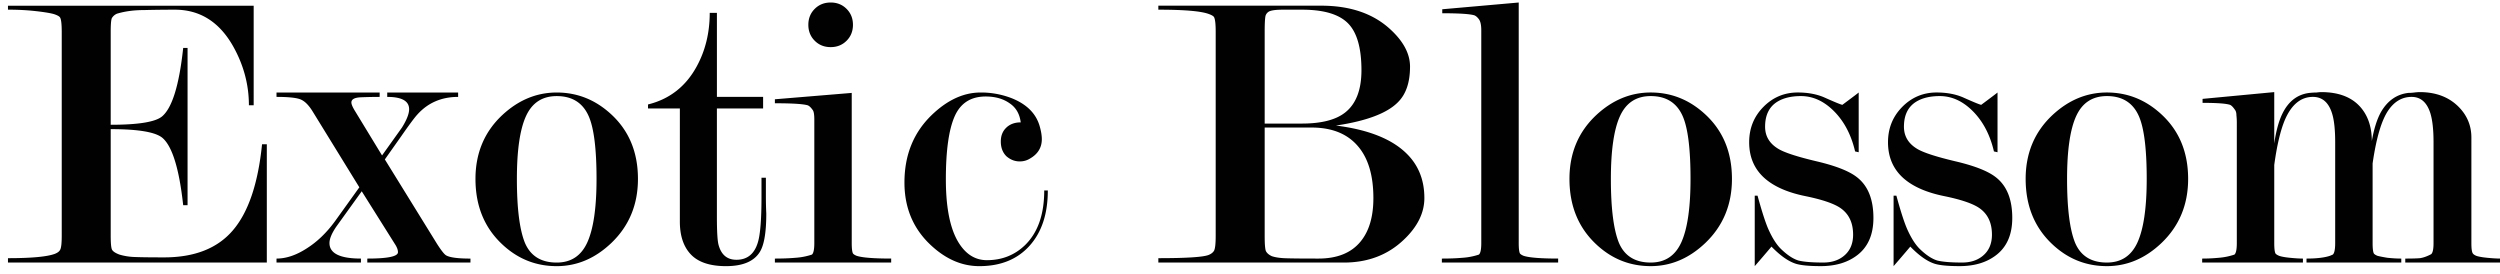
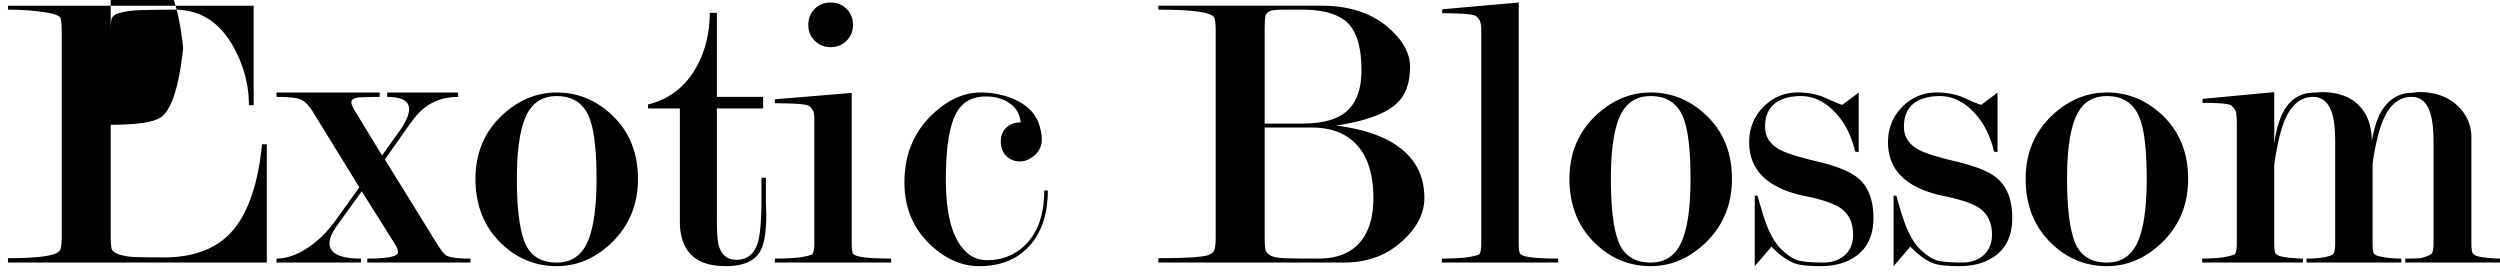
<svg xmlns="http://www.w3.org/2000/svg" data-bbox="0.698 0.219 218.306 23.095" viewBox="0 0 219 24" height="24" width="219" data-type="color">
  <g>
-     <path fill="#010101" d="M9.698 11.313v9.315c0 .651.035 1.058.105 1.22.07.164.29.315.663.454a5.16 5.16 0 0 0 1.29.21c.489.023 1.361.035 2.617.035 2.651 0 4.651-.78 6-2.338 1.372-1.581 2.233-4.105 2.582-7.57h.418V23H.698v-.384c2.07 0 3.442-.128 4.116-.383.233-.093.384-.21.454-.35.093-.162.14-.57.14-1.22V2.8c0-.674-.047-1.093-.14-1.256-.047-.093-.198-.186-.454-.279-.256-.093-.779-.186-1.57-.279-.79-.093-1.64-.14-2.546-.14V.5h21.524v8.72h-.418c0-1.79-.454-3.5-1.361-5.128-1.21-2.163-2.919-3.244-5.128-3.244-.884 0-1.78.011-2.686.034-.884 0-1.675.105-2.373.314a.938.938 0 0 0-.453.384c-.07.14-.105.547-.105 1.221v8.129c2.419 0 3.92-.245 4.5-.733.884-.744 1.5-2.744 1.85-6h.383v13.78h-.384c-.348-3.187-.953-5.152-1.814-5.896-.604-.512-2.116-.768-4.535-.768Zm21.78 5.094-4.081-6.629c-.326-.535-.663-.883-1.012-1.046-.349-.163-1.07-.244-2.163-.244v-.384h9.036v.384c-.512 0-1.058.011-1.64.034-.558.024-.837.175-.837.454 0 .163.116.43.349.802l2.337 3.838 1.744-2.442c.419-.675.628-1.21.628-1.605 0-.721-.64-1.081-1.918-1.081v-.384h6.21v.384c-1.466 0-2.664.523-3.594 1.57-.233.255-.698.883-1.395 1.883l-1.43 2.024 4.57 7.395c.372.582.639.919.802 1.012.325.186 1.035.28 2.128.28V23h-9.036v-.349c1.791 0 2.686-.186 2.686-.558 0-.21-.093-.453-.279-.733l-2.895-4.604-2.233 3.104c-.395.582-.593 1.059-.593 1.43 0 .908.919 1.361 2.756 1.361V23h-7.396v-.349c.838 0 1.71-.29 2.617-.872.93-.581 1.767-1.384 2.512-2.407l2.128-2.965Zm24.407-.733c0 2.256-.78 4.128-2.337 5.617-1.419 1.349-3.012 2.023-4.78 2.023-1.814 0-3.395-.628-4.744-1.884-1.582-1.465-2.372-3.384-2.372-5.756 0-2.256.779-4.117 2.337-5.582 1.419-1.325 3.012-1.988 4.78-1.988 1.79 0 3.372.628 4.744 1.884 1.581 1.442 2.372 3.337 2.372 5.686Zm-3.628 0c0-2.582-.221-4.396-.663-5.442-.512-1.21-1.453-1.814-2.826-1.814-1.256 0-2.151.581-2.686 1.744-.535 1.163-.802 3-.802 5.512 0 2.558.232 4.419.697 5.582.489 1.163 1.42 1.744 2.791 1.744 1.256 0 2.152-.593 2.687-1.78.534-1.185.802-3.034.802-5.546Zm14.835-.105v1.605c0 .535.011 1.047.035 1.535 0 1.628-.186 2.744-.558 3.35-.512.836-1.5 1.255-2.966 1.255-1.395 0-2.419-.337-3.07-1.012-.65-.674-.977-1.64-.977-2.895V9.499h-2.79V9.15c1.883-.465 3.302-1.57 4.256-3.314.767-1.395 1.15-2.965 1.15-4.71h.629v7.362h4.047v1.011H62.8v9.49c0 1.255.046 2.069.14 2.441.232.884.755 1.326 1.57 1.326.953 0 1.58-.512 1.883-1.535.21-.698.314-2.023.314-3.977v-1.675h.384Zm7.52-7.43V21.29c0 .465.036.767.106.907.046.07.15.14.313.209.489.163 1.5.244 3.036.244V23H67.88v-.349c.674 0 1.28-.023 1.814-.07a5.769 5.769 0 0 0 1.43-.279c.14-.116.21-.453.21-1.011V10.476c0-.442-.047-.72-.14-.837-.163-.233-.314-.372-.453-.419-.419-.116-1.373-.174-2.861-.174v-.35l6.733-.557ZM72.765.219c.558 0 1.023.187 1.395.559.372.372.559.837.559 1.395s-.187 1.024-.559 1.396c-.372.372-.837.558-1.395.558s-1.023-.186-1.395-.558c-.373-.372-.559-.838-.559-1.396 0-.558.186-1.023.558-1.395.373-.372.838-.558 1.396-.558Zm16.65 10.501c-.093-.744-.418-1.302-.976-1.674-.559-.396-1.256-.593-2.094-.593-1.302 0-2.209.581-2.72 1.744-.512 1.163-.768 3-.768 5.512 0 2.326.325 4.093.977 5.303.65 1.186 1.523 1.779 2.616 1.779 1.302 0 2.407-.43 3.314-1.291 1.14-1.093 1.71-2.698 1.71-4.814h.314c0 2.046-.535 3.663-1.605 4.849-1.07 1.186-2.535 1.779-4.396 1.779-1.512 0-2.919-.605-4.22-1.814-1.56-1.442-2.338-3.28-2.338-5.512 0-2.396.79-4.36 2.372-5.896 1.372-1.325 2.802-1.988 4.29-1.988a7.36 7.36 0 0 1 2.792.523c1.302.535 2.104 1.36 2.407 2.477.116.419.174.78.174 1.081 0 .745-.349 1.314-1.046 1.71a1.653 1.653 0 0 1-.907.244c-.419 0-.803-.151-1.152-.454-.325-.325-.488-.755-.488-1.29 0-.489.151-.884.454-1.186.325-.326.755-.489 1.29-.489Zm21.371.105h3.244c1.698 0 2.954-.314 3.768-.942.976-.744 1.465-1.989 1.465-3.733 0-1.953-.396-3.326-1.186-4.116-.791-.791-2.128-1.186-4.012-1.186h-1.675c-.488 0-.849.034-1.081.104a.639.639 0 0 0-.454.454c-.046.232-.069.686-.069 1.36v8.059ZM117.728 23h-16.257v-.384c2.442 0 3.907-.093 4.396-.279.232-.093.395-.22.488-.384.093-.186.14-.616.14-1.29V2.766c0-.65-.047-1.07-.14-1.256-.046-.093-.198-.186-.453-.279-.675-.256-2.152-.383-4.431-.383v-.35h14.268c2.512 0 4.512.675 6.001 2.024 1.186 1.07 1.779 2.175 1.779 3.314 0 1.396-.361 2.442-1.082 3.14-.953.953-2.756 1.628-5.407 2.023 2.791.35 4.838 1.151 6.14 2.407 1.07 1.024 1.605 2.338 1.605 3.943 0 1.302-.605 2.523-1.814 3.663-1.396 1.325-3.14 1.988-5.233 1.988Zm-2.826-11.826h-4.116v9.489c0 .697.034 1.14.104 1.325.093.186.268.338.524.454.279.093.627.151 1.046.174.442.024 1.454.035 3.035.035 1.651 0 2.884-.5 3.698-1.5.744-.907 1.116-2.174 1.116-3.802 0-1.93-.43-3.42-1.29-4.466-.931-1.14-2.303-1.71-4.117-1.71ZM133.04 21.29c0 .465.035.767.104.907.047.07.152.14.314.209.489.163 1.5.244 3.035.244V23h-10.186v-.349c.674 0 1.279-.023 1.814-.07a5.769 5.769 0 0 0 1.43-.279c.14-.116.209-.453.209-1.011V2.66c0-.465-.069-.79-.209-.976-.139-.186-.279-.303-.419-.349-.418-.116-1.348-.174-2.79-.174v-.35L133.04.22v21.07Zm18.679-5.617c0 2.256-.78 4.128-2.338 5.617-1.419 1.349-3.012 2.023-4.779 2.023-1.814 0-3.396-.628-4.745-1.884-1.581-1.465-2.372-3.384-2.372-5.756 0-2.256.779-4.117 2.337-5.582 1.419-1.325 3.012-1.988 4.78-1.988 1.791 0 3.372.628 4.744 1.884 1.582 1.442 2.373 3.337 2.373 5.686Zm-3.629 0c0-2.582-.221-4.396-.662-5.442-.512-1.21-1.454-1.814-2.826-1.814-1.256 0-2.151.581-2.686 1.744-.535 1.163-.803 3-.803 5.512 0 2.558.233 4.419.698 5.582.488 1.163 1.419 1.744 2.791 1.744 1.256 0 2.151-.593 2.686-1.78.535-1.185.802-3.034.802-5.546Zm13.3-6.489c.907-.674 1.384-1.035 1.431-1.081v5.233l-.314-.07c-.326-1.396-.907-2.535-1.745-3.419-.907-.953-1.907-1.43-3-1.43-.837 0-1.523.163-2.058.488-.721.442-1.082 1.175-1.082 2.198 0 .837.396 1.488 1.187 1.954.558.325 1.674.686 3.349 1.081 1.674.395 2.849.86 3.523 1.396.954.744 1.43 1.93 1.43 3.558 0 1.512-.511 2.628-1.535 3.349-.814.581-1.837.872-3.07.872-1.023 0-1.755-.07-2.197-.21-.652-.209-1.361-.709-2.128-1.5a129.894 129.894 0 0 1-1.466 1.71v-6.175h.245c.395 1.442.721 2.442.976 3 .349.768.721 1.338 1.117 1.71.535.511 1.035.837 1.5.977.488.116 1.209.174 2.163.174.721 0 1.314-.186 1.779-.558.558-.442.837-1.07.837-1.884 0-1.047-.372-1.826-1.116-2.337-.582-.396-1.616-.745-3.105-1.047-1.465-.302-2.605-.79-3.419-1.465-.977-.814-1.465-1.896-1.465-3.245 0-1.209.407-2.232 1.221-3.07.837-.86 1.849-1.29 3.035-1.29.907 0 1.698.151 2.372.453.884.396 1.396.605 1.535.628Zm12.163 0c.907-.674 1.383-1.035 1.43-1.081v5.233l-.314-.07c-.326-1.396-.907-2.535-1.744-3.419-.907-.953-1.907-1.43-3-1.43-.838 0-1.524.163-2.059.488-.721.442-1.081 1.175-1.081 2.198 0 .837.395 1.488 1.186 1.954.558.325 1.674.686 3.349 1.081 1.674.395 2.849.86 3.523 1.396.954.744 1.431 1.93 1.431 3.558 0 1.512-.512 2.628-1.535 3.349-.814.581-1.838.872-3.07.872-1.024 0-1.756-.07-2.198-.21-.651-.209-1.361-.709-2.128-1.5a135.89 135.89 0 0 1-1.465 1.71v-6.175h.244c.395 1.442.721 2.442.977 3 .349.768.721 1.338 1.116 1.71.535.511 1.035.837 1.5.977.489.116 1.21.174 2.163.174.721 0 1.314-.186 1.779-.558.558-.442.838-1.07.838-1.884 0-1.047-.373-1.826-1.117-2.337-.581-.396-1.616-.745-3.105-1.047-1.465-.302-2.604-.79-3.418-1.465-.977-.814-1.466-1.896-1.466-3.245 0-1.209.407-2.232 1.221-3.07.838-.86 1.849-1.29 3.035-1.29.907 0 1.698.151 2.373.453.883.396 1.395.605 1.535.628Zm18.127 6.489c0 2.256-.779 4.128-2.337 5.617-1.419 1.349-3.012 2.023-4.779 2.023-1.814 0-3.396-.628-4.745-1.884-1.581-1.465-2.372-3.384-2.372-5.756 0-2.256.779-4.117 2.337-5.582 1.419-1.325 3.012-1.988 4.78-1.988 1.79 0 3.372.628 4.744 1.884 1.582 1.442 2.372 3.337 2.372 5.686Zm-3.628 0c0-2.582-.221-4.396-.663-5.442-.511-1.21-1.453-1.814-2.825-1.814-1.256 0-2.152.581-2.687 1.744-.534 1.163-.802 3-.802 5.512 0 2.558.233 4.419.698 5.582.488 1.163 1.419 1.744 2.791 1.744 1.256 0 2.151-.593 2.686-1.78.535-1.185.802-3.034.802-5.546Zm19.719-3.314c.186-1.07.454-1.919.803-2.547.581-1 1.383-1.558 2.407-1.674.162 0 .337-.012.523-.035a4.64 4.64 0 0 1 .453-.035c1.442 0 2.594.442 3.454 1.326.721.744 1.082 1.628 1.082 2.65v9.246c0 .442.034.732.104.872.047.093.151.174.314.244.186.07.5.128.942.174.465.047.849.07 1.151.07V23h-8.302v-.349c.558 0 .988-.011 1.29-.035.303-.046.628-.163.977-.349.14-.116.209-.441.209-.976v-8.827c0-1.093-.093-1.941-.279-2.546-.302-.954-.849-1.43-1.639-1.43-.814 0-1.489.383-2.024 1.15-.604.861-1.069 2.42-1.395 4.675v6.978c0 .465.035.767.105.907.046.07.151.14.314.209.162.046.453.105.872.174.442.047.849.07 1.221.07V23h-8.303v-.349c.884 0 1.57-.081 2.058-.244l.244-.105c.14-.116.21-.453.21-1.011v-8.827c0-1.116-.093-1.965-.279-2.546-.303-.954-.861-1.43-1.675-1.43-1.047 0-1.861.662-2.442 1.988-.395.93-.709 2.256-.942 3.977v6.838c0 .465.035.767.105.907.046.07.151.14.314.209.186.07.5.128.942.174.465.047.849.07 1.151.07V23h-8.826v-.349c.488 0 .977-.023 1.465-.07a5.63 5.63 0 0 0 1.361-.279c.139-.116.209-.453.209-1.011V10.72c0-.21-.012-.42-.035-.629 0-.209-.047-.372-.14-.488-.162-.233-.302-.372-.418-.419-.349-.116-1.151-.174-2.407-.174v-.349l6.279-.593v4.5c.163-1.116.407-2 .733-2.651.535-1.07 1.325-1.663 2.372-1.78.233-.023.43-.034.593-.034.186-.023.326-.035.419-.035 1.488 0 2.616.419 3.384 1.256.697.767 1.046 1.779 1.046 3.035Z" data-color="1" />
+     <path fill="#010101" d="M9.698 11.313v9.315c0 .651.035 1.058.105 1.22.07.164.29.315.663.454a5.16 5.16 0 0 0 1.29.21c.489.023 1.361.035 2.617.035 2.651 0 4.651-.78 6-2.338 1.372-1.581 2.233-4.105 2.582-7.57h.418V23H.698v-.384c2.07 0 3.442-.128 4.116-.383.233-.093.384-.21.454-.35.093-.162.14-.57.14-1.22V2.8c0-.674-.047-1.093-.14-1.256-.047-.093-.198-.186-.454-.279-.256-.093-.779-.186-1.57-.279-.79-.093-1.64-.14-2.546-.14V.5h21.524v8.72h-.418c0-1.79-.454-3.5-1.361-5.128-1.21-2.163-2.919-3.244-5.128-3.244-.884 0-1.78.011-2.686.034-.884 0-1.675.105-2.373.314a.938.938 0 0 0-.453.384c-.07.14-.105.547-.105 1.221v8.129c2.419 0 3.92-.245 4.5-.733.884-.744 1.5-2.744 1.85-6h.383h-.384c-.348-3.187-.953-5.152-1.814-5.896-.604-.512-2.116-.768-4.535-.768Zm21.78 5.094-4.081-6.629c-.326-.535-.663-.883-1.012-1.046-.349-.163-1.07-.244-2.163-.244v-.384h9.036v.384c-.512 0-1.058.011-1.64.034-.558.024-.837.175-.837.454 0 .163.116.43.349.802l2.337 3.838 1.744-2.442c.419-.675.628-1.21.628-1.605 0-.721-.64-1.081-1.918-1.081v-.384h6.21v.384c-1.466 0-2.664.523-3.594 1.57-.233.255-.698.883-1.395 1.883l-1.43 2.024 4.57 7.395c.372.582.639.919.802 1.012.325.186 1.035.28 2.128.28V23h-9.036v-.349c1.791 0 2.686-.186 2.686-.558 0-.21-.093-.453-.279-.733l-2.895-4.604-2.233 3.104c-.395.582-.593 1.059-.593 1.43 0 .908.919 1.361 2.756 1.361V23h-7.396v-.349c.838 0 1.71-.29 2.617-.872.93-.581 1.767-1.384 2.512-2.407l2.128-2.965Zm24.407-.733c0 2.256-.78 4.128-2.337 5.617-1.419 1.349-3.012 2.023-4.78 2.023-1.814 0-3.395-.628-4.744-1.884-1.582-1.465-2.372-3.384-2.372-5.756 0-2.256.779-4.117 2.337-5.582 1.419-1.325 3.012-1.988 4.78-1.988 1.79 0 3.372.628 4.744 1.884 1.581 1.442 2.372 3.337 2.372 5.686Zm-3.628 0c0-2.582-.221-4.396-.663-5.442-.512-1.21-1.453-1.814-2.826-1.814-1.256 0-2.151.581-2.686 1.744-.535 1.163-.802 3-.802 5.512 0 2.558.232 4.419.697 5.582.489 1.163 1.42 1.744 2.791 1.744 1.256 0 2.152-.593 2.687-1.78.534-1.185.802-3.034.802-5.546Zm14.835-.105v1.605c0 .535.011 1.047.035 1.535 0 1.628-.186 2.744-.558 3.35-.512.836-1.5 1.255-2.966 1.255-1.395 0-2.419-.337-3.07-1.012-.65-.674-.977-1.64-.977-2.895V9.499h-2.79V9.15c1.883-.465 3.302-1.57 4.256-3.314.767-1.395 1.15-2.965 1.15-4.71h.629v7.362h4.047v1.011H62.8v9.49c0 1.255.046 2.069.14 2.441.232.884.755 1.326 1.57 1.326.953 0 1.58-.512 1.883-1.535.21-.698.314-2.023.314-3.977v-1.675h.384Zm7.52-7.43V21.29c0 .465.036.767.106.907.046.07.15.14.313.209.489.163 1.5.244 3.036.244V23H67.88v-.349c.674 0 1.28-.023 1.814-.07a5.769 5.769 0 0 0 1.43-.279c.14-.116.21-.453.21-1.011V10.476c0-.442-.047-.72-.14-.837-.163-.233-.314-.372-.453-.419-.419-.116-1.373-.174-2.861-.174v-.35l6.733-.557ZM72.765.219c.558 0 1.023.187 1.395.559.372.372.559.837.559 1.395s-.187 1.024-.559 1.396c-.372.372-.837.558-1.395.558s-1.023-.186-1.395-.558c-.373-.372-.559-.838-.559-1.396 0-.558.186-1.023.558-1.395.373-.372.838-.558 1.396-.558Zm16.65 10.501c-.093-.744-.418-1.302-.976-1.674-.559-.396-1.256-.593-2.094-.593-1.302 0-2.209.581-2.72 1.744-.512 1.163-.768 3-.768 5.512 0 2.326.325 4.093.977 5.303.65 1.186 1.523 1.779 2.616 1.779 1.302 0 2.407-.43 3.314-1.291 1.14-1.093 1.71-2.698 1.71-4.814h.314c0 2.046-.535 3.663-1.605 4.849-1.07 1.186-2.535 1.779-4.396 1.779-1.512 0-2.919-.605-4.22-1.814-1.56-1.442-2.338-3.28-2.338-5.512 0-2.396.79-4.36 2.372-5.896 1.372-1.325 2.802-1.988 4.29-1.988a7.36 7.36 0 0 1 2.792.523c1.302.535 2.104 1.36 2.407 2.477.116.419.174.78.174 1.081 0 .745-.349 1.314-1.046 1.71a1.653 1.653 0 0 1-.907.244c-.419 0-.803-.151-1.152-.454-.325-.325-.488-.755-.488-1.29 0-.489.151-.884.454-1.186.325-.326.755-.489 1.29-.489Zm21.371.105h3.244c1.698 0 2.954-.314 3.768-.942.976-.744 1.465-1.989 1.465-3.733 0-1.953-.396-3.326-1.186-4.116-.791-.791-2.128-1.186-4.012-1.186h-1.675c-.488 0-.849.034-1.081.104a.639.639 0 0 0-.454.454c-.046.232-.069.686-.069 1.36v8.059ZM117.728 23h-16.257v-.384c2.442 0 3.907-.093 4.396-.279.232-.093.395-.22.488-.384.093-.186.14-.616.14-1.29V2.766c0-.65-.047-1.07-.14-1.256-.046-.093-.198-.186-.453-.279-.675-.256-2.152-.383-4.431-.383v-.35h14.268c2.512 0 4.512.675 6.001 2.024 1.186 1.07 1.779 2.175 1.779 3.314 0 1.396-.361 2.442-1.082 3.14-.953.953-2.756 1.628-5.407 2.023 2.791.35 4.838 1.151 6.14 2.407 1.07 1.024 1.605 2.338 1.605 3.943 0 1.302-.605 2.523-1.814 3.663-1.396 1.325-3.14 1.988-5.233 1.988Zm-2.826-11.826h-4.116v9.489c0 .697.034 1.14.104 1.325.093.186.268.338.524.454.279.093.627.151 1.046.174.442.024 1.454.035 3.035.035 1.651 0 2.884-.5 3.698-1.5.744-.907 1.116-2.174 1.116-3.802 0-1.93-.43-3.42-1.29-4.466-.931-1.14-2.303-1.71-4.117-1.71ZM133.04 21.29c0 .465.035.767.104.907.047.07.152.14.314.209.489.163 1.5.244 3.035.244V23h-10.186v-.349c.674 0 1.279-.023 1.814-.07a5.769 5.769 0 0 0 1.43-.279c.14-.116.209-.453.209-1.011V2.66c0-.465-.069-.79-.209-.976-.139-.186-.279-.303-.419-.349-.418-.116-1.348-.174-2.79-.174v-.35L133.04.22v21.07Zm18.679-5.617c0 2.256-.78 4.128-2.338 5.617-1.419 1.349-3.012 2.023-4.779 2.023-1.814 0-3.396-.628-4.745-1.884-1.581-1.465-2.372-3.384-2.372-5.756 0-2.256.779-4.117 2.337-5.582 1.419-1.325 3.012-1.988 4.78-1.988 1.791 0 3.372.628 4.744 1.884 1.582 1.442 2.373 3.337 2.373 5.686Zm-3.629 0c0-2.582-.221-4.396-.662-5.442-.512-1.21-1.454-1.814-2.826-1.814-1.256 0-2.151.581-2.686 1.744-.535 1.163-.803 3-.803 5.512 0 2.558.233 4.419.698 5.582.488 1.163 1.419 1.744 2.791 1.744 1.256 0 2.151-.593 2.686-1.78.535-1.185.802-3.034.802-5.546Zm13.3-6.489c.907-.674 1.384-1.035 1.431-1.081v5.233l-.314-.07c-.326-1.396-.907-2.535-1.745-3.419-.907-.953-1.907-1.43-3-1.43-.837 0-1.523.163-2.058.488-.721.442-1.082 1.175-1.082 2.198 0 .837.396 1.488 1.187 1.954.558.325 1.674.686 3.349 1.081 1.674.395 2.849.86 3.523 1.396.954.744 1.43 1.93 1.43 3.558 0 1.512-.511 2.628-1.535 3.349-.814.581-1.837.872-3.07.872-1.023 0-1.755-.07-2.197-.21-.652-.209-1.361-.709-2.128-1.5a129.894 129.894 0 0 1-1.466 1.71v-6.175h.245c.395 1.442.721 2.442.976 3 .349.768.721 1.338 1.117 1.71.535.511 1.035.837 1.5.977.488.116 1.209.174 2.163.174.721 0 1.314-.186 1.779-.558.558-.442.837-1.07.837-1.884 0-1.047-.372-1.826-1.116-2.337-.582-.396-1.616-.745-3.105-1.047-1.465-.302-2.605-.79-3.419-1.465-.977-.814-1.465-1.896-1.465-3.245 0-1.209.407-2.232 1.221-3.07.837-.86 1.849-1.29 3.035-1.29.907 0 1.698.151 2.372.453.884.396 1.396.605 1.535.628Zm12.163 0c.907-.674 1.383-1.035 1.43-1.081v5.233l-.314-.07c-.326-1.396-.907-2.535-1.744-3.419-.907-.953-1.907-1.43-3-1.43-.838 0-1.524.163-2.059.488-.721.442-1.081 1.175-1.081 2.198 0 .837.395 1.488 1.186 1.954.558.325 1.674.686 3.349 1.081 1.674.395 2.849.86 3.523 1.396.954.744 1.431 1.93 1.431 3.558 0 1.512-.512 2.628-1.535 3.349-.814.581-1.838.872-3.07.872-1.024 0-1.756-.07-2.198-.21-.651-.209-1.361-.709-2.128-1.5a135.89 135.89 0 0 1-1.465 1.71v-6.175h.244c.395 1.442.721 2.442.977 3 .349.768.721 1.338 1.116 1.71.535.511 1.035.837 1.5.977.489.116 1.21.174 2.163.174.721 0 1.314-.186 1.779-.558.558-.442.838-1.07.838-1.884 0-1.047-.373-1.826-1.117-2.337-.581-.396-1.616-.745-3.105-1.047-1.465-.302-2.604-.79-3.418-1.465-.977-.814-1.466-1.896-1.466-3.245 0-1.209.407-2.232 1.221-3.07.838-.86 1.849-1.29 3.035-1.29.907 0 1.698.151 2.373.453.883.396 1.395.605 1.535.628Zm18.127 6.489c0 2.256-.779 4.128-2.337 5.617-1.419 1.349-3.012 2.023-4.779 2.023-1.814 0-3.396-.628-4.745-1.884-1.581-1.465-2.372-3.384-2.372-5.756 0-2.256.779-4.117 2.337-5.582 1.419-1.325 3.012-1.988 4.78-1.988 1.79 0 3.372.628 4.744 1.884 1.582 1.442 2.372 3.337 2.372 5.686Zm-3.628 0c0-2.582-.221-4.396-.663-5.442-.511-1.21-1.453-1.814-2.825-1.814-1.256 0-2.152.581-2.687 1.744-.534 1.163-.802 3-.802 5.512 0 2.558.233 4.419.698 5.582.488 1.163 1.419 1.744 2.791 1.744 1.256 0 2.151-.593 2.686-1.78.535-1.185.802-3.034.802-5.546Zm19.719-3.314c.186-1.07.454-1.919.803-2.547.581-1 1.383-1.558 2.407-1.674.162 0 .337-.012.523-.035a4.64 4.64 0 0 1 .453-.035c1.442 0 2.594.442 3.454 1.326.721.744 1.082 1.628 1.082 2.65v9.246c0 .442.034.732.104.872.047.093.151.174.314.244.186.07.5.128.942.174.465.047.849.07 1.151.07V23h-8.302v-.349c.558 0 .988-.011 1.29-.035.303-.046.628-.163.977-.349.14-.116.209-.441.209-.976v-8.827c0-1.093-.093-1.941-.279-2.546-.302-.954-.849-1.43-1.639-1.43-.814 0-1.489.383-2.024 1.15-.604.861-1.069 2.42-1.395 4.675v6.978c0 .465.035.767.105.907.046.07.151.14.314.209.162.046.453.105.872.174.442.047.849.07 1.221.07V23h-8.303v-.349c.884 0 1.57-.081 2.058-.244l.244-.105c.14-.116.21-.453.21-1.011v-8.827c0-1.116-.093-1.965-.279-2.546-.303-.954-.861-1.43-1.675-1.43-1.047 0-1.861.662-2.442 1.988-.395.93-.709 2.256-.942 3.977v6.838c0 .465.035.767.105.907.046.07.151.14.314.209.186.07.5.128.942.174.465.047.849.07 1.151.07V23h-8.826v-.349c.488 0 .977-.023 1.465-.07a5.63 5.63 0 0 0 1.361-.279c.139-.116.209-.453.209-1.011V10.72c0-.21-.012-.42-.035-.629 0-.209-.047-.372-.14-.488-.162-.233-.302-.372-.418-.419-.349-.116-1.151-.174-2.407-.174v-.349l6.279-.593v4.5c.163-1.116.407-2 .733-2.651.535-1.07 1.325-1.663 2.372-1.78.233-.023.43-.034.593-.034.186-.023.326-.035.419-.035 1.488 0 2.616.419 3.384 1.256.697.767 1.046 1.779 1.046 3.035Z" data-color="1" />
  </g>
</svg>